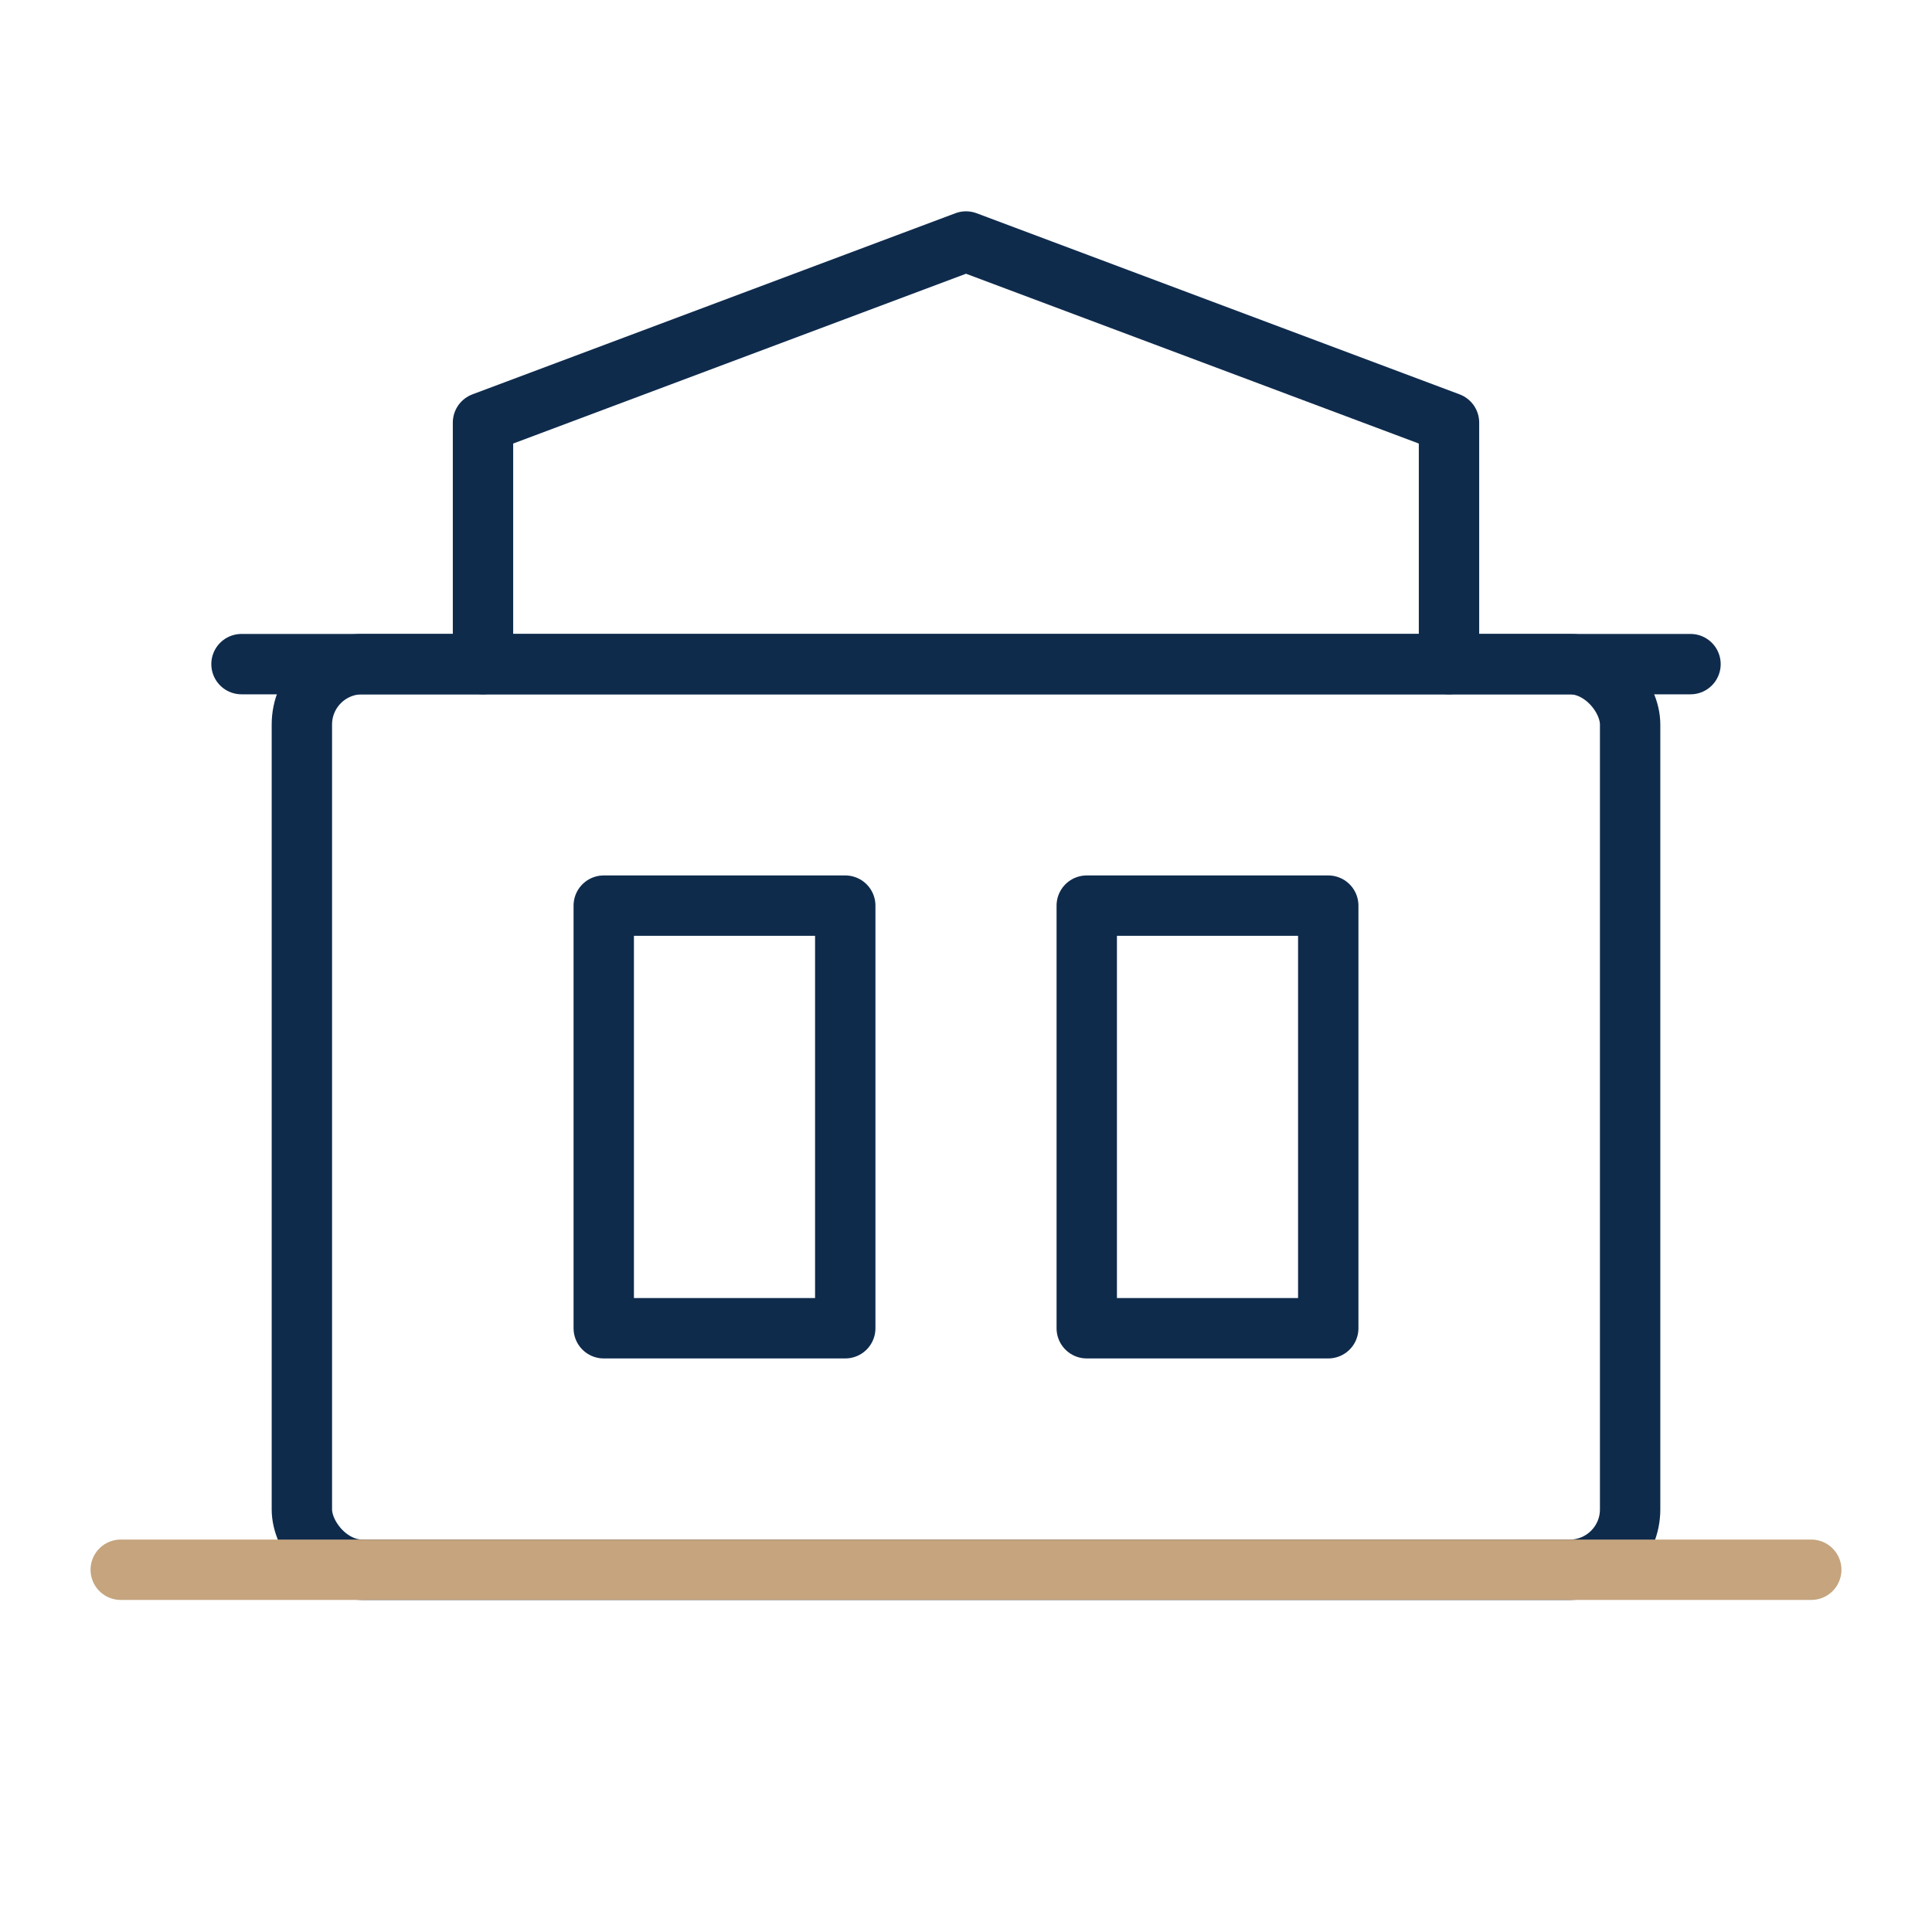
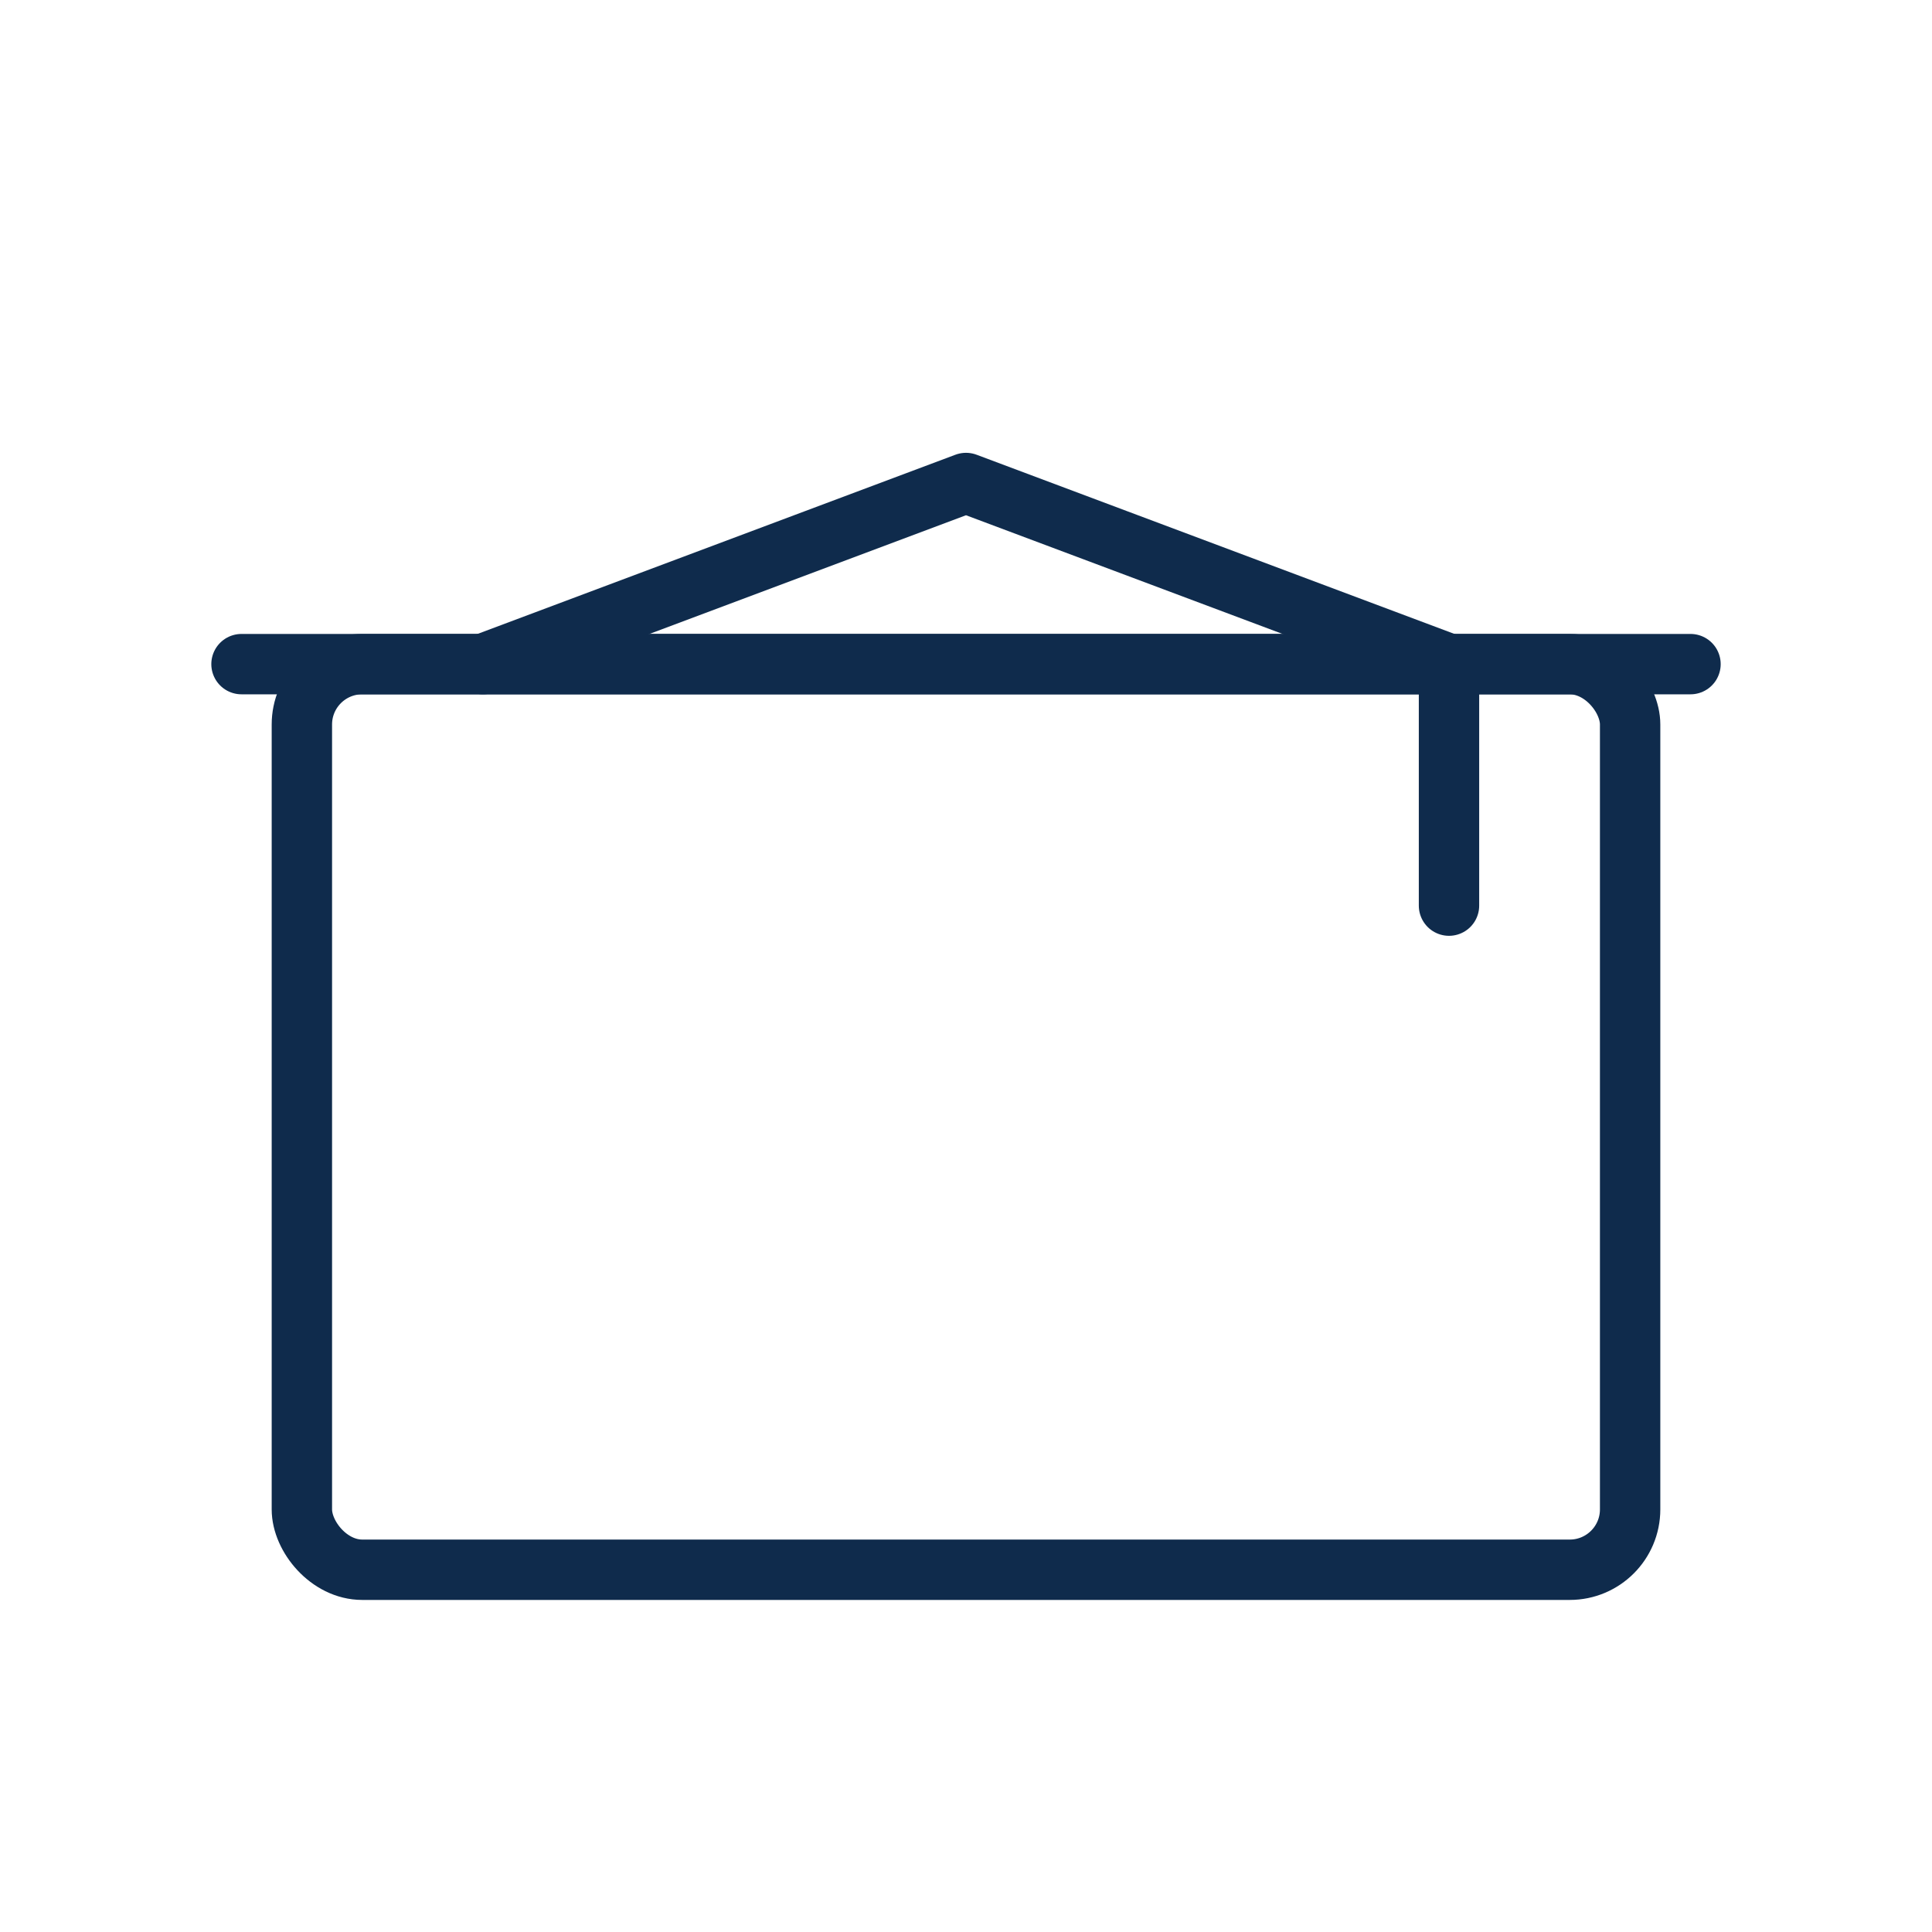
<svg xmlns="http://www.w3.org/2000/svg" width="64" height="64" viewBox="0 0 64 64">
  <g fill="none" stroke="#0f2b4c" stroke-width="2" stroke-linecap="round" stroke-linejoin="round">
    <rect x="10" y="22" width="44" height="30" rx="2" />
-     <rect x="20" y="30" width="8" height="14" />
-     <rect x="36" y="30" width="8" height="14" />
    <path d="M8 22h48" />
-     <path d="M16 22V14l16-6 16 6v8" />
-     <path d="M4 52h56" stroke="#c5a47e" />
+     <path d="M16 22l16-6 16 6v8" />
  </g>
</svg>